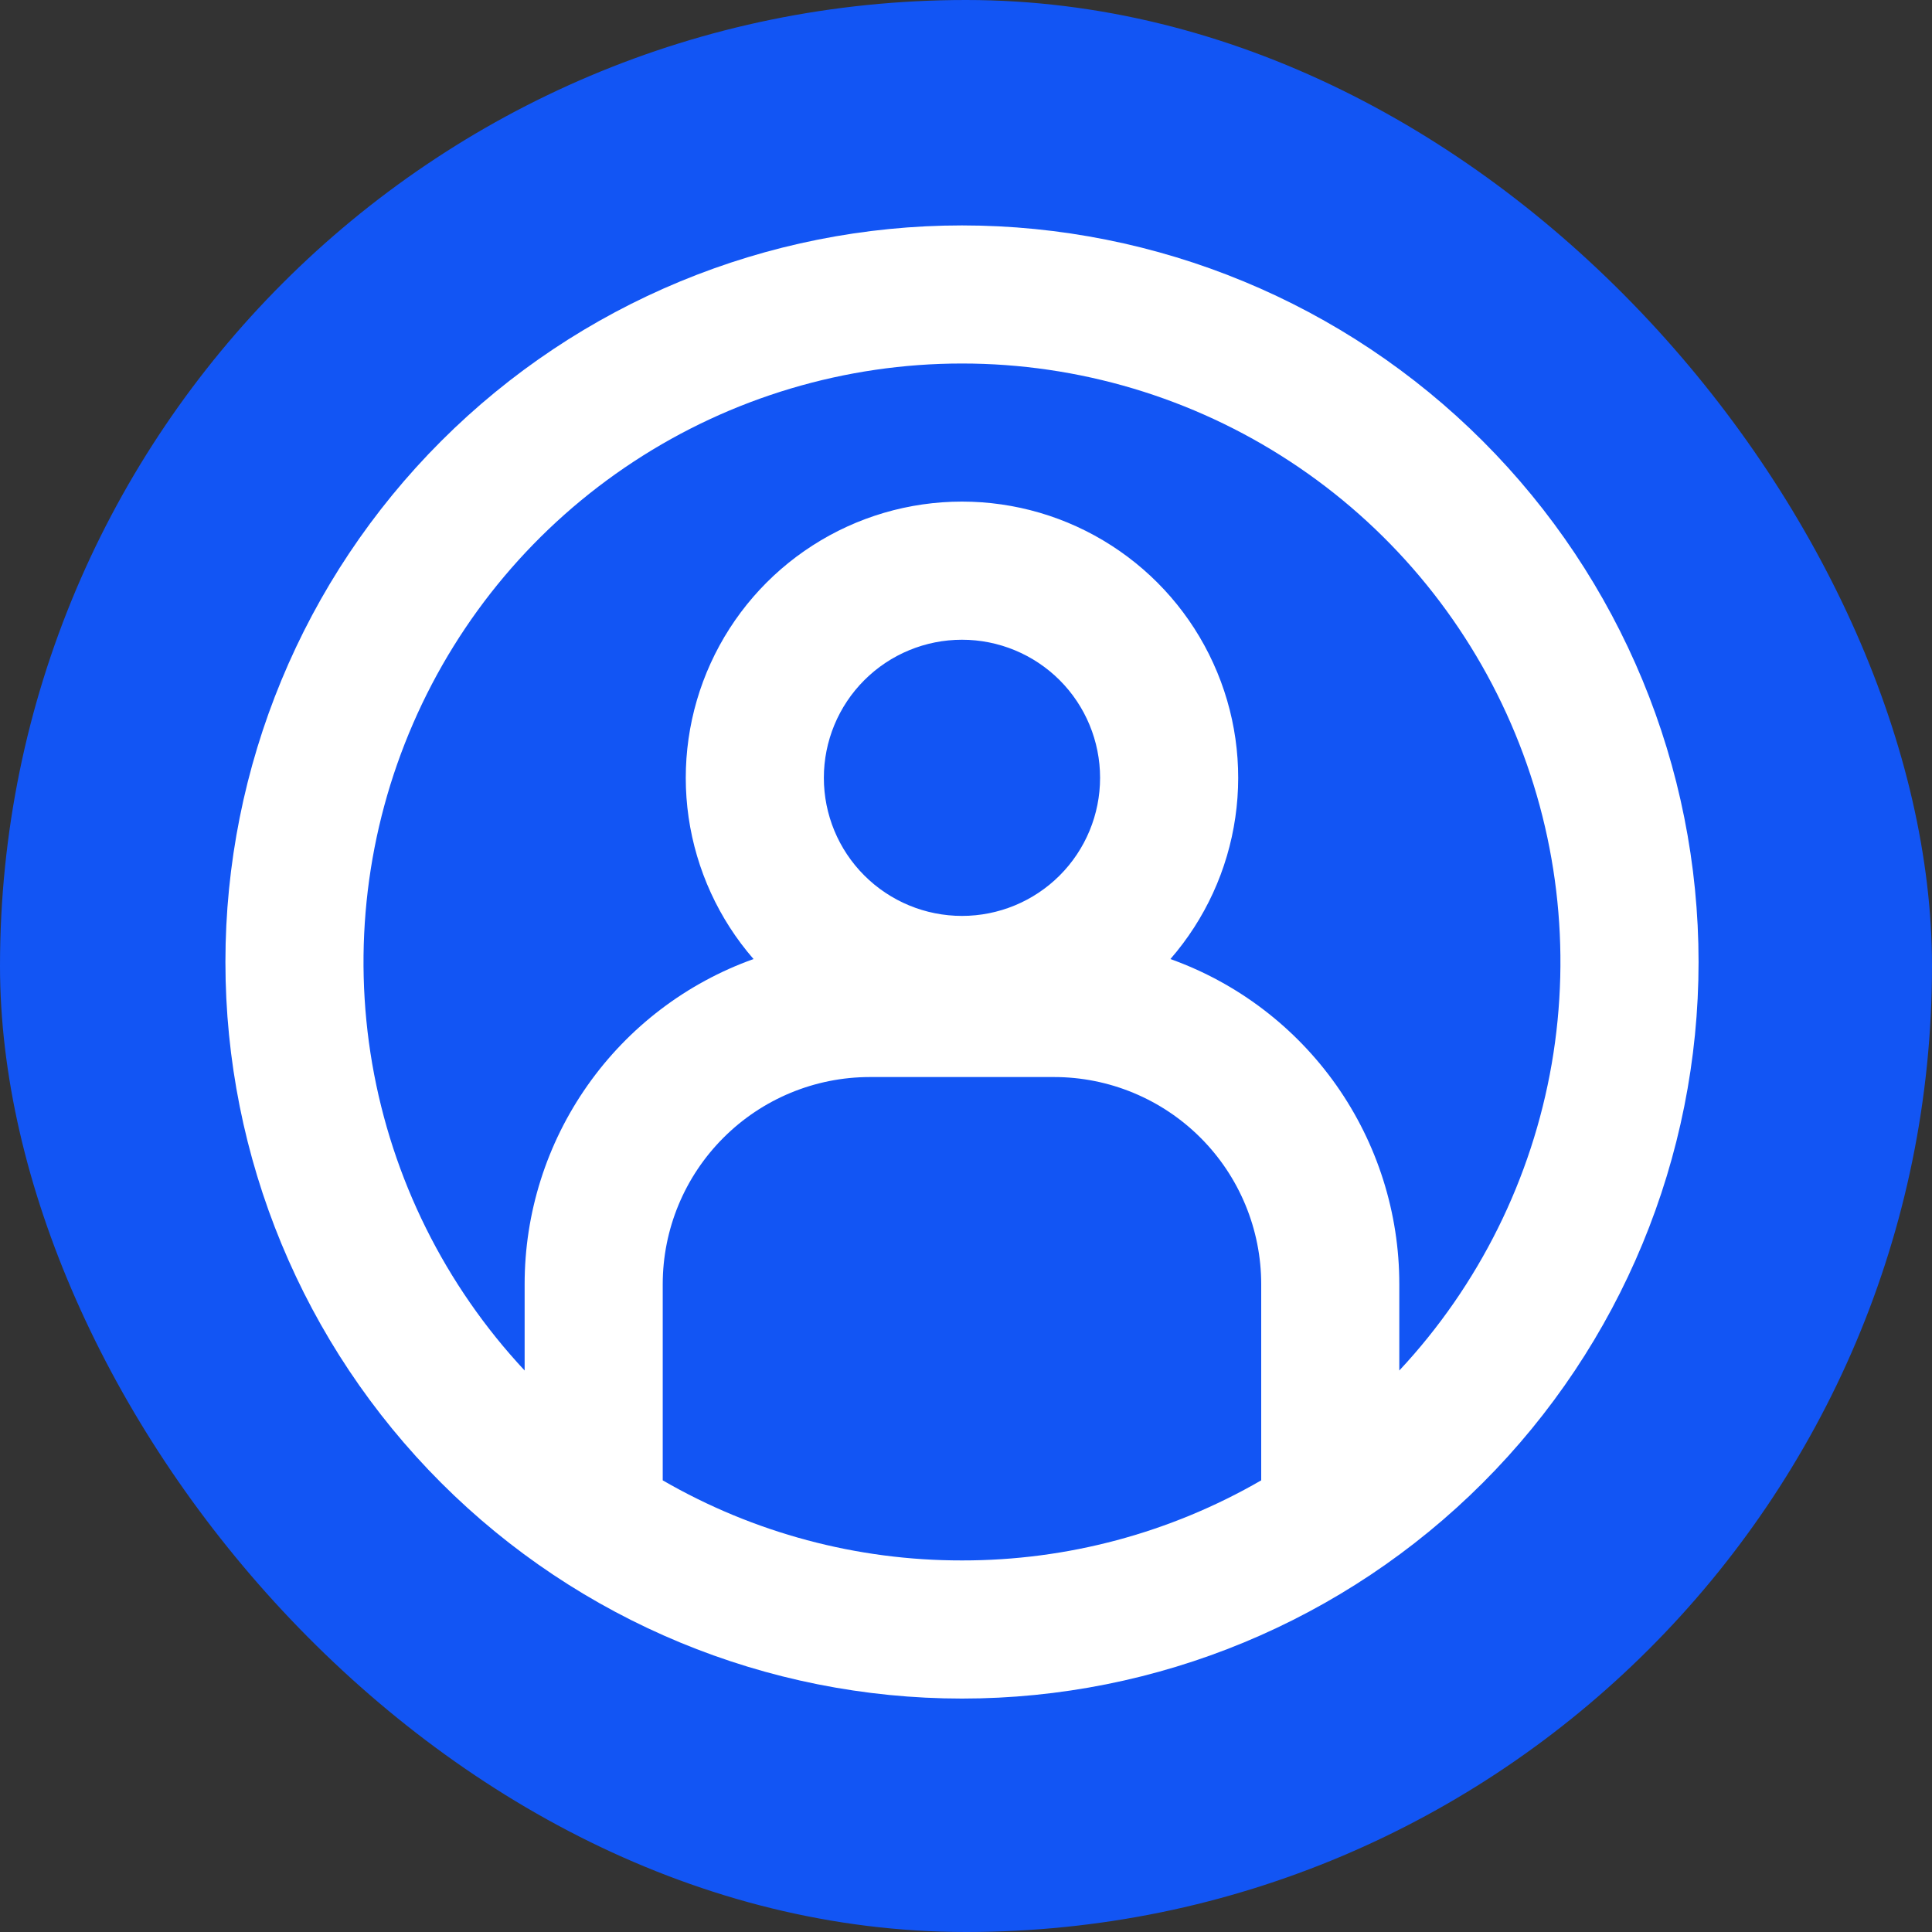
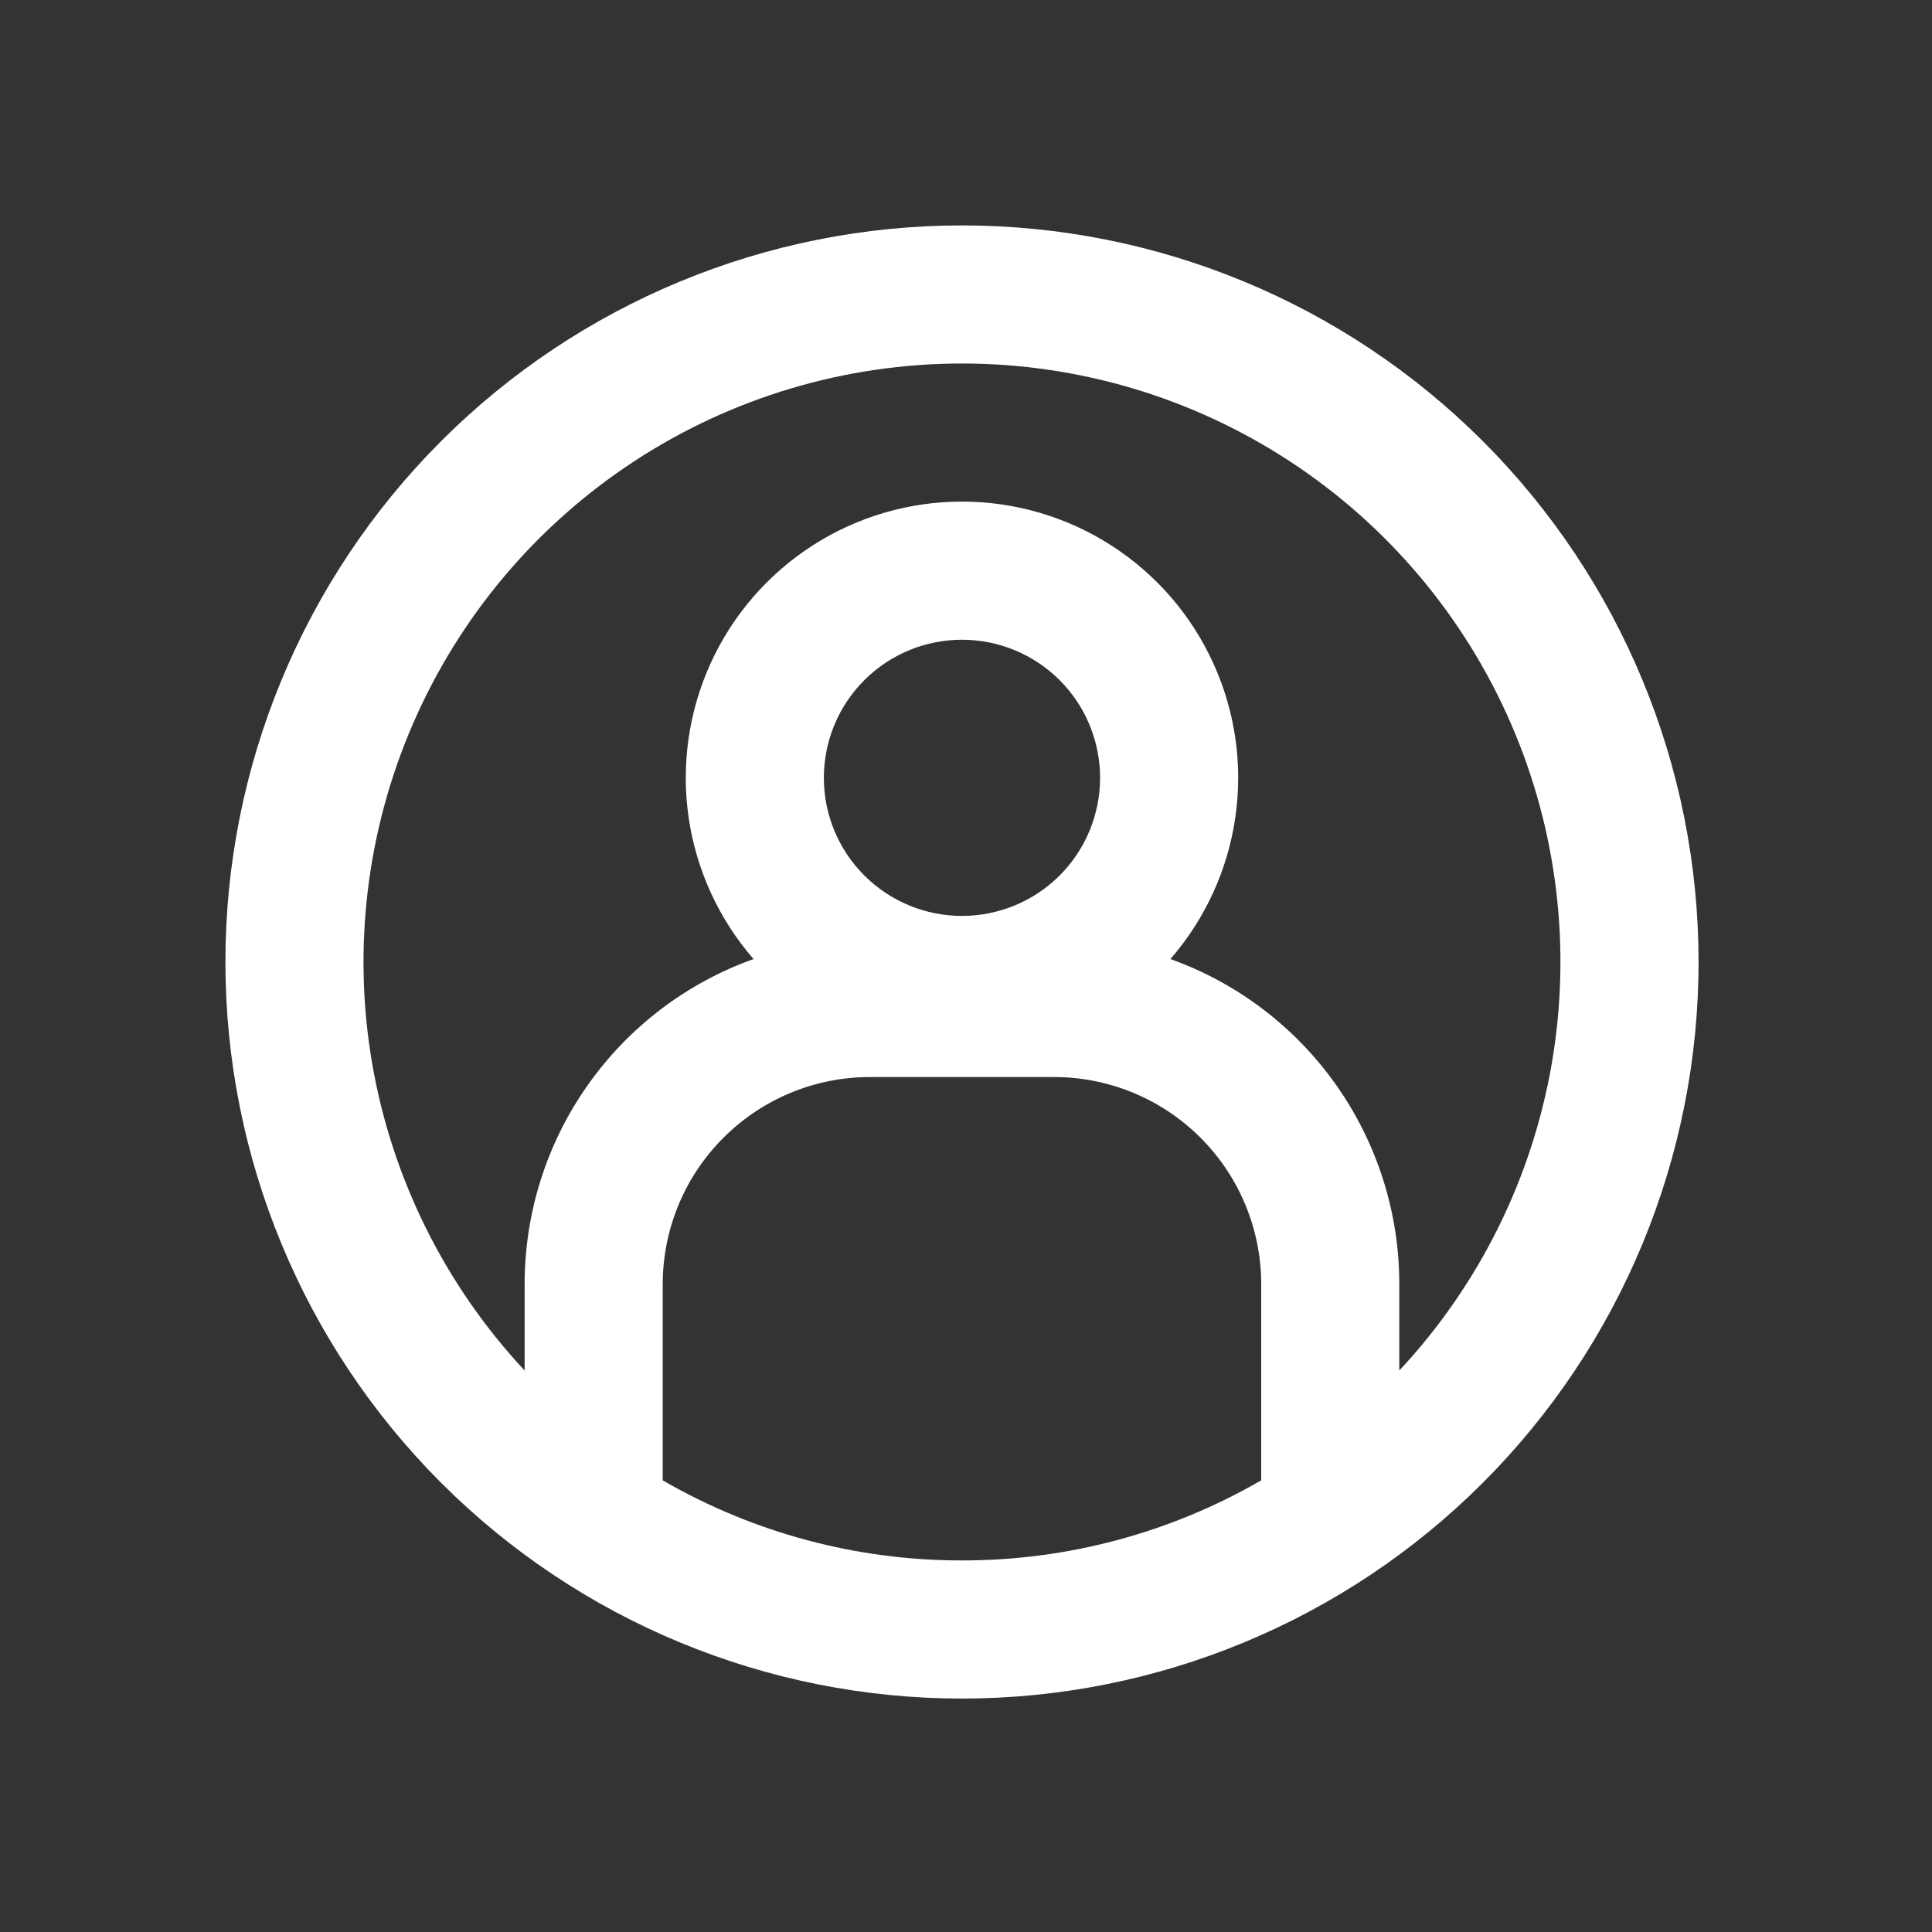
<svg xmlns="http://www.w3.org/2000/svg" width="40" height="40" viewBox="0 0 40 40" fill="none">
  <rect x="0" y="0" width="40" height="40" fill="#333333" stroke="none" />
  <g id="pajamas:profile">
-     <rect width="40" height="40" rx="20" fill="#1255F4" />
    <path id="Vector" fill-rule="evenodd" clip-rule="evenodd" d="M19.917 32.307C22.092 32.31 24.229 31.738 26.112 30.649V26.588C26.112 25.451 25.66 24.36 24.856 23.556C24.051 22.751 22.96 22.299 21.823 22.299H18.01C16.873 22.299 15.782 22.751 14.978 23.556C14.173 24.36 13.721 25.451 13.721 26.588V30.649C15.604 31.738 17.741 32.31 19.917 32.307ZM28.971 26.588V28.375C30.62 26.61 31.716 24.402 32.127 22.023C32.537 19.643 32.244 17.195 31.282 14.981C30.32 12.766 28.732 10.88 26.712 9.556C24.693 8.231 22.331 7.526 19.917 7.526C17.502 7.526 15.14 8.231 13.121 9.556C11.102 10.88 9.513 12.766 8.552 14.981C7.59 17.195 7.296 19.643 7.706 22.023C8.117 24.402 9.214 26.61 10.862 28.375V26.588C10.861 25.115 11.316 23.677 12.165 22.471C13.013 21.266 14.213 20.352 15.601 19.856C14.881 19.028 14.415 18.01 14.257 16.924C14.1 15.839 14.258 14.73 14.713 13.732C15.168 12.734 15.9 11.887 16.823 11.294C17.746 10.7 18.82 10.385 19.917 10.385C21.014 10.385 22.088 10.7 23.01 11.294C23.933 11.887 24.666 12.734 25.12 13.732C25.576 14.73 25.734 15.839 25.576 16.924C25.419 18.01 24.952 19.028 24.232 19.856C25.62 20.352 26.82 21.266 27.669 22.471C28.517 23.677 28.972 25.115 28.971 26.588ZM19.917 35.167C23.961 35.167 27.84 33.56 30.7 30.7C33.56 27.84 35.167 23.961 35.167 19.917C35.167 15.872 33.56 11.993 30.7 9.133C27.84 6.273 23.961 4.667 19.917 4.667C15.872 4.667 11.993 6.273 9.133 9.133C6.273 11.993 4.667 15.872 4.667 19.917C4.667 23.961 6.273 27.84 9.133 30.7C11.993 33.56 15.872 35.167 19.917 35.167ZM22.776 16.104C22.776 16.863 22.475 17.59 21.939 18.126C21.402 18.662 20.675 18.963 19.917 18.963C19.158 18.963 18.431 18.662 17.895 18.126C17.358 17.59 17.057 16.863 17.057 16.104C17.057 15.346 17.358 14.618 17.895 14.082C18.431 13.546 19.158 13.245 19.917 13.245C20.675 13.245 21.402 13.546 21.939 14.082C22.475 14.618 22.776 15.346 22.776 16.104Z" fill="white" />
  </g>
</svg>